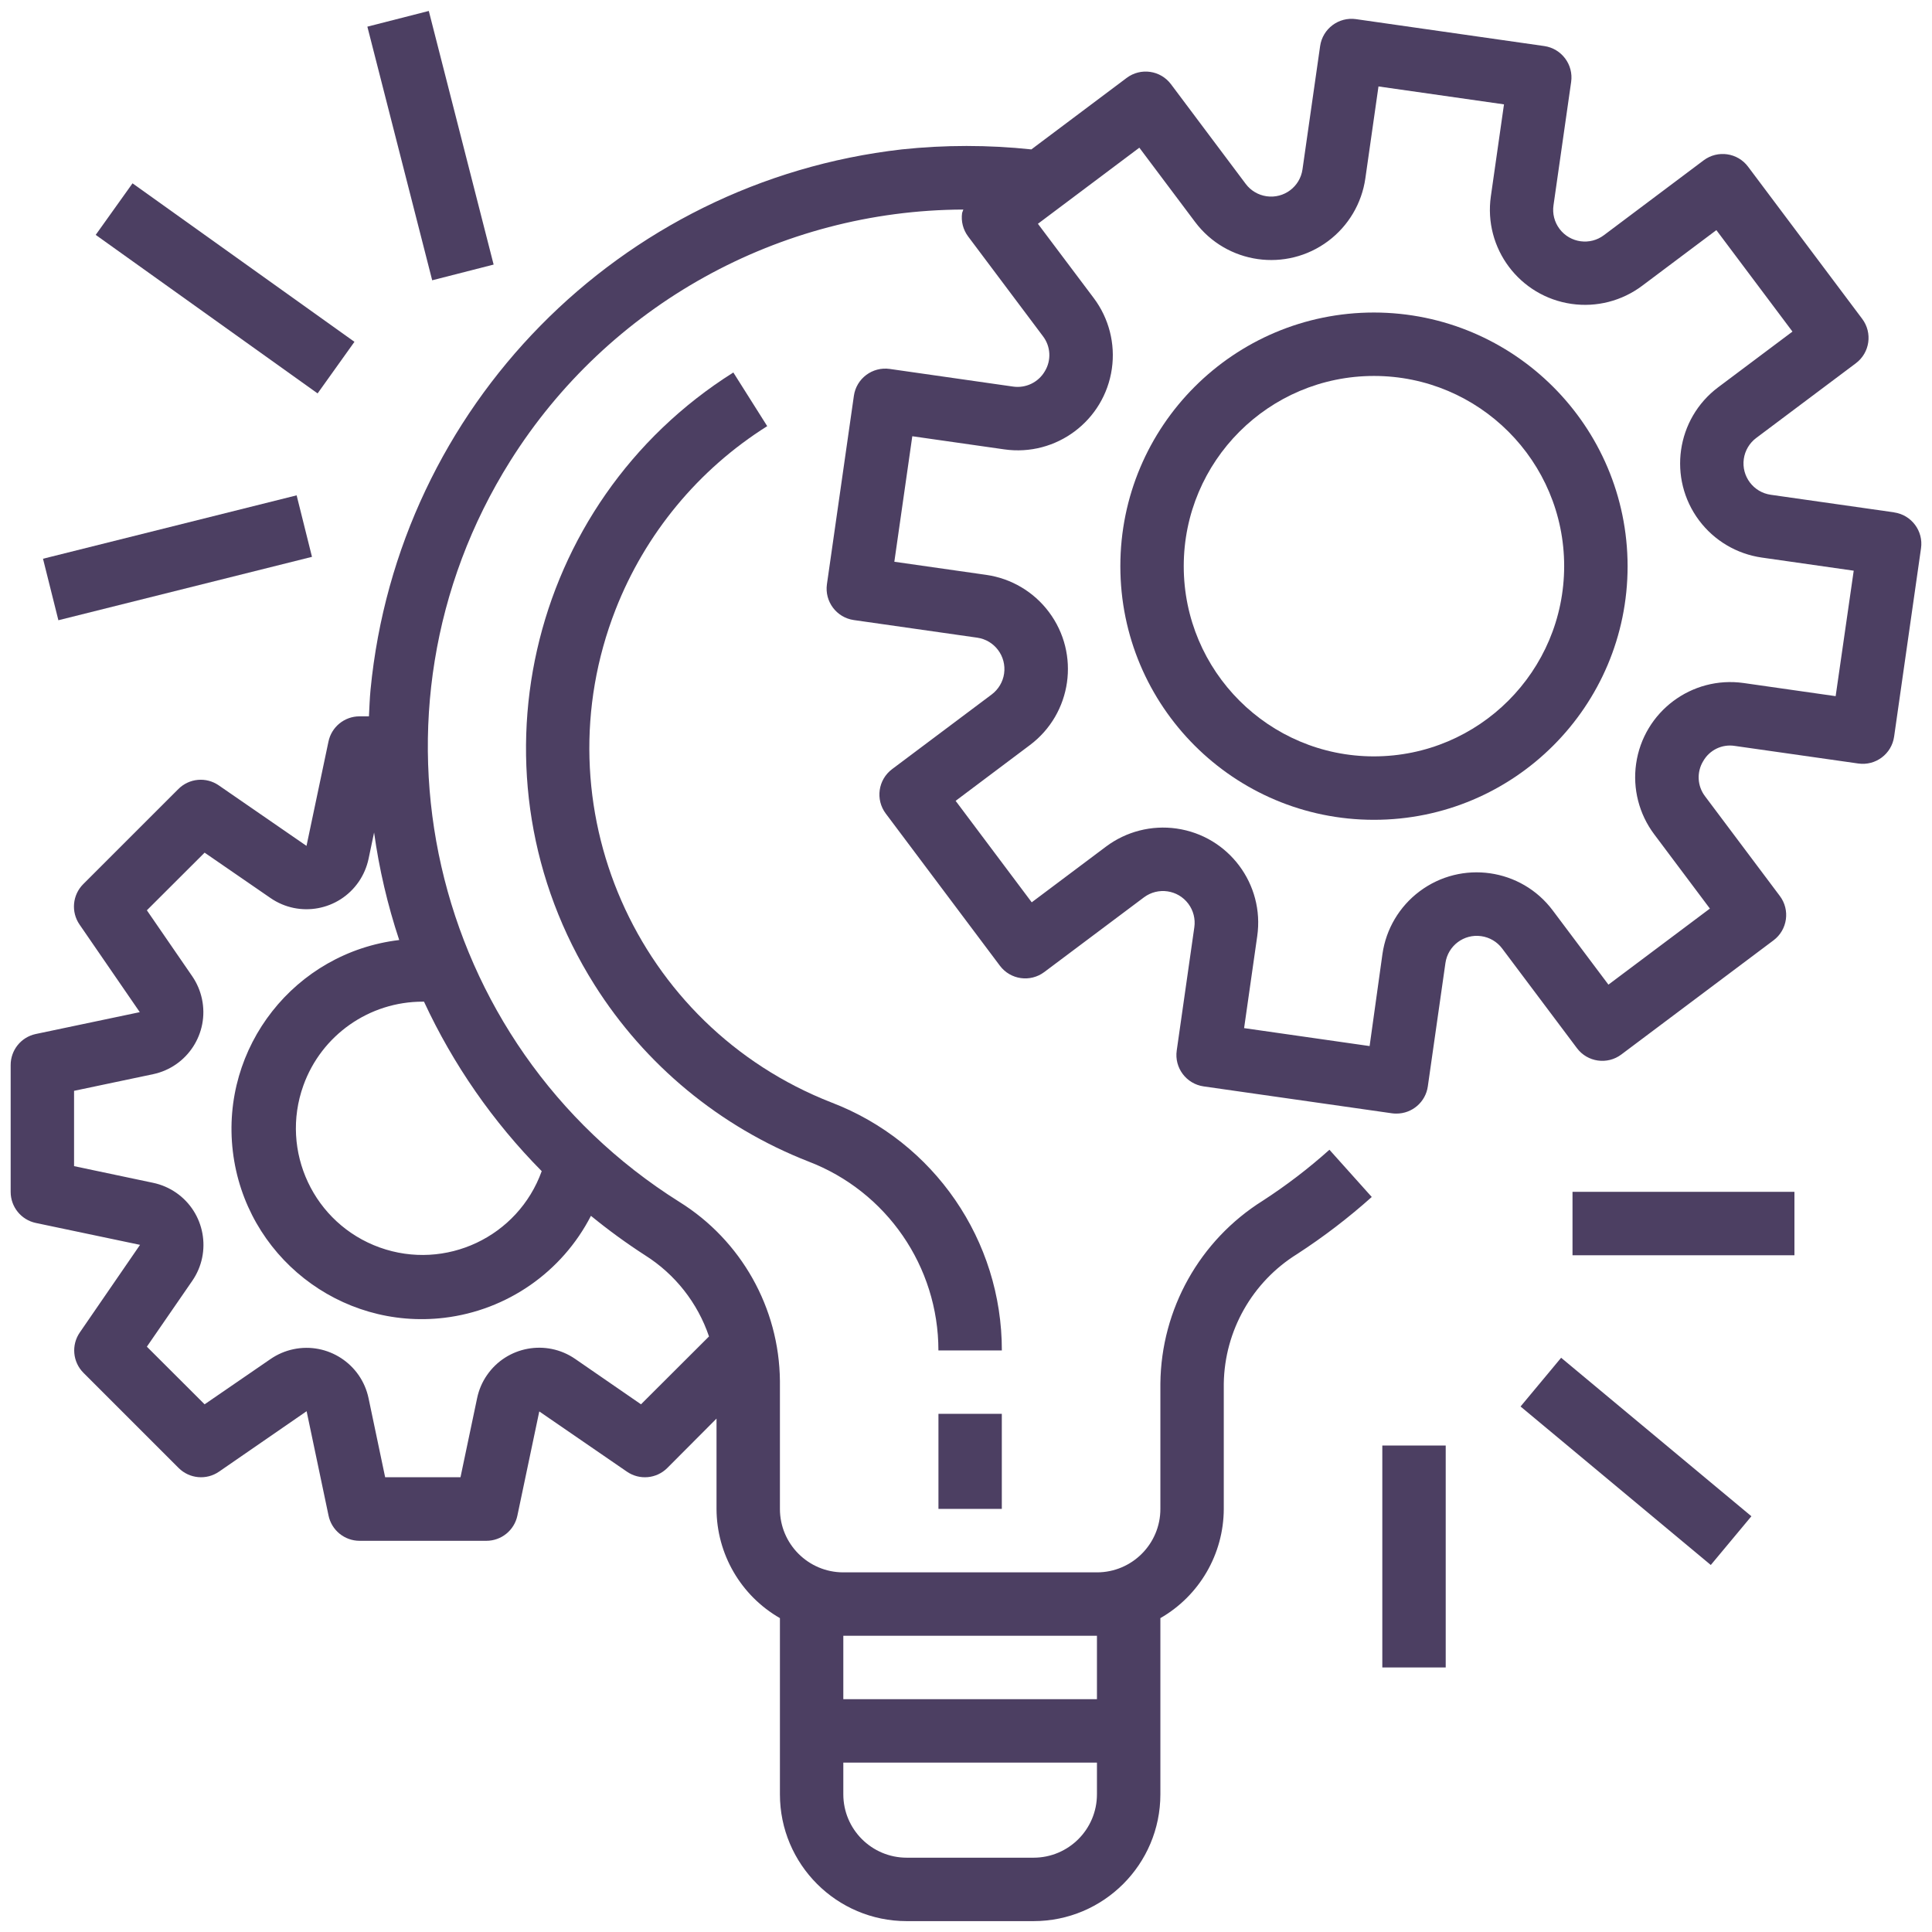
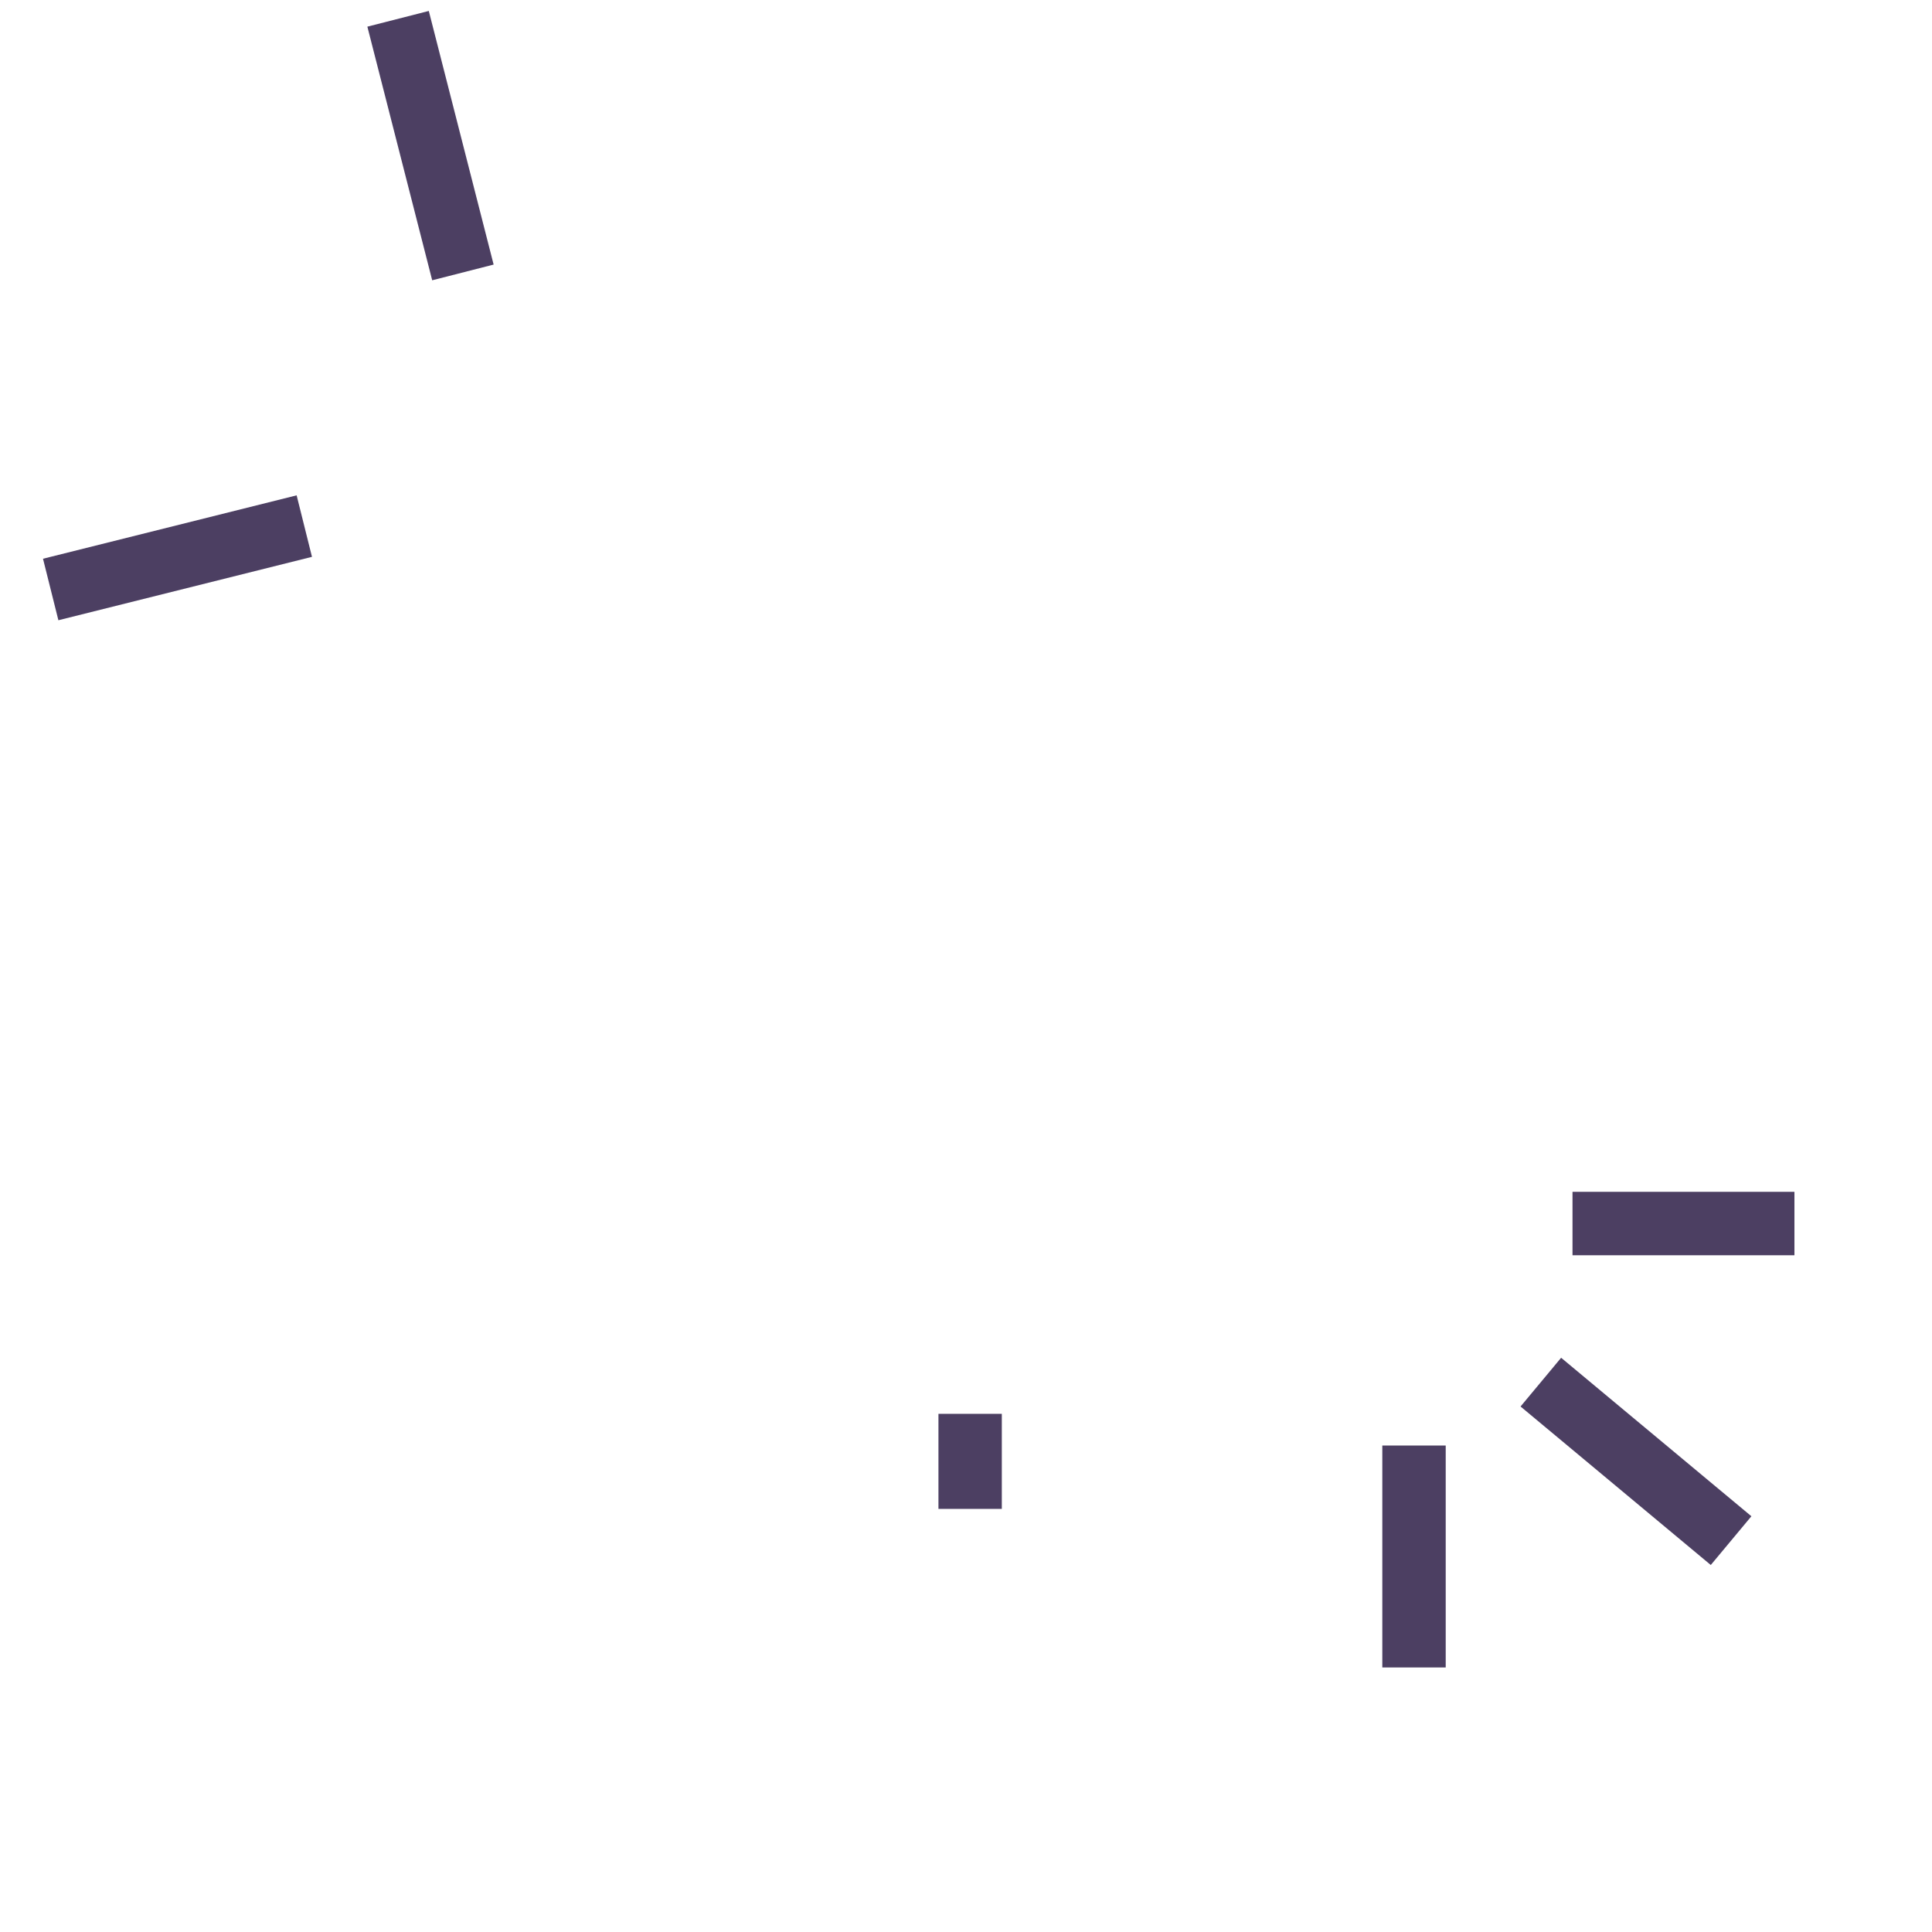
<svg xmlns="http://www.w3.org/2000/svg" width="54" height="54" viewBox="0 0 54 54" fill="none">
-   <path d="M52.942 14.322C52.942 14.322 52.942 14.322 52.941 14.322L52.94 14.32L49.493 13.829C49.008 13.76 48.671 13.311 48.74 12.826C48.773 12.594 48.898 12.383 49.086 12.242L51.872 10.153C52.264 9.859 52.343 9.304 52.049 8.912L48.859 4.659C48.566 4.267 48.01 4.188 47.618 4.481L44.833 6.571C44.444 6.867 43.888 6.791 43.592 6.401C43.448 6.211 43.386 5.972 43.421 5.737L43.914 2.29C43.983 1.806 43.647 1.357 43.162 1.287C43.162 1.287 43.162 1.287 43.161 1.287L37.901 0.535C37.417 0.466 36.968 0.802 36.898 1.287C36.898 1.287 36.898 1.287 36.898 1.287L36.405 4.734C36.336 5.219 35.888 5.555 35.403 5.486C35.17 5.453 34.96 5.329 34.819 5.141L32.73 2.355C32.437 1.963 31.881 1.884 31.49 2.178L28.827 4.176C27.622 4.048 26.407 4.048 25.203 4.176C17.313 5.078 11.126 11.369 10.357 19.273C10.333 19.524 10.325 19.773 10.312 20.022H10.046C9.626 20.023 9.264 20.319 9.18 20.731L8.567 23.643L6.114 21.951C5.762 21.708 5.287 21.751 4.985 22.054L2.326 24.712C2.024 25.015 1.981 25.489 2.223 25.841L3.907 28.29L0.994 28.902C0.587 28.991 0.297 29.352 0.298 29.77V33.314C0.298 33.733 0.591 34.095 1.001 34.182L3.914 34.794L2.231 37.242C1.988 37.594 2.031 38.069 2.333 38.371L4.992 41.03C5.294 41.332 5.77 41.376 6.122 41.133L8.57 39.444L9.182 42.357C9.266 42.769 9.628 43.065 10.049 43.066H13.594C14.013 43.066 14.375 42.773 14.461 42.362L15.073 39.45L17.522 41.133C17.874 41.376 18.348 41.333 18.651 41.031L20.027 39.65V42.175C20.031 43.436 20.706 44.599 21.799 45.227V50.151C21.799 52.108 23.386 53.696 25.344 53.696H28.888C30.846 53.696 32.433 52.108 32.433 50.151V45.227C33.526 44.599 34.201 43.436 34.205 42.175V38.668C34.229 37.192 35.001 35.83 36.255 35.051C36.99 34.574 37.687 34.041 38.341 33.456L37.158 32.136C36.574 32.659 35.95 33.136 35.291 33.563C33.532 34.667 32.455 36.591 32.433 38.668V42.175C32.433 43.154 31.639 43.948 30.66 43.948H23.571C22.593 43.948 21.799 43.154 21.799 42.175V38.595C21.779 36.557 20.718 34.67 18.988 33.593C11.965 29.18 9.849 19.909 14.262 12.885C17 8.528 21.779 5.875 26.925 5.857C26.912 5.888 26.901 5.921 26.891 5.953C26.858 6.186 26.919 6.422 27.06 6.61L29.149 9.395C29.369 9.68 29.39 10.072 29.202 10.379C29.021 10.688 28.67 10.856 28.316 10.805L24.869 10.312C24.384 10.243 23.935 10.579 23.866 11.064C23.866 11.064 23.866 11.064 23.866 11.065L23.113 16.328C23.044 16.812 23.38 17.261 23.865 17.331C23.865 17.331 23.865 17.331 23.866 17.331L27.313 17.823C27.797 17.892 28.134 18.341 28.065 18.826C28.032 19.058 27.907 19.268 27.719 19.41L24.934 21.498C24.543 21.792 24.463 22.347 24.757 22.739L27.947 26.992C28.241 27.384 28.796 27.463 29.188 27.169L31.974 25.081C32.366 24.788 32.921 24.868 33.214 25.26C33.354 25.447 33.415 25.683 33.382 25.915L32.89 29.362C32.82 29.846 33.157 30.295 33.641 30.365C33.641 30.365 33.641 30.365 33.641 30.365L38.905 31.117C38.947 31.123 38.988 31.125 39.03 31.125C39.471 31.126 39.846 30.802 39.908 30.365L40.4 26.918C40.469 26.433 40.918 26.096 41.402 26.166C41.635 26.199 41.845 26.323 41.986 26.511L44.076 29.296C44.369 29.688 44.925 29.767 45.316 29.474L49.57 26.283C49.961 25.99 50.041 25.434 49.747 25.043L47.658 22.258C47.439 21.972 47.418 21.581 47.605 21.274C47.783 20.961 48.136 20.791 48.491 20.849L51.938 21.34C52.423 21.41 52.872 21.074 52.941 20.589C52.941 20.589 52.941 20.589 52.941 20.589L53.693 15.325C53.763 14.841 53.426 14.392 52.942 14.322ZM23.571 45.72H30.66V47.492H23.571V45.72ZM23.571 49.265H30.66V50.151C30.66 51.13 29.867 51.923 28.888 51.923H25.344C24.365 51.923 23.571 51.13 23.571 50.151V49.265ZM16.517 33.983C17.001 34.379 17.506 34.747 18.031 35.086C18.869 35.615 19.499 36.416 19.817 37.354L17.916 39.251L16.076 37.982C15.27 37.427 14.166 37.63 13.611 38.436C13.477 38.629 13.384 38.847 13.336 39.077L12.871 41.289H10.765L10.301 39.08C10.099 38.122 9.159 37.509 8.201 37.711C7.972 37.759 7.754 37.853 7.561 37.986L5.719 39.251L4.105 37.64L5.373 35.801C5.929 34.995 5.726 33.891 4.921 33.335C4.727 33.202 4.509 33.108 4.279 33.06L2.07 32.594V30.489L4.279 30.024C5.237 29.821 5.848 28.88 5.645 27.922C5.597 27.695 5.505 27.48 5.374 27.288L4.105 25.443L5.719 23.832L7.562 25.101C8.368 25.656 9.471 25.452 10.026 24.646C10.159 24.453 10.252 24.235 10.301 24.006L10.456 23.269C10.598 24.29 10.833 25.296 11.158 26.274C8.243 26.621 6.161 29.267 6.508 32.183C6.856 35.098 9.502 37.18 12.417 36.833C14.172 36.623 15.709 35.555 16.517 33.983ZM15.141 32.734C14.479 34.574 12.452 35.528 10.612 34.867C8.773 34.205 7.818 32.178 8.48 30.338C8.986 28.931 10.322 27.994 11.818 27.997C11.829 27.997 11.84 27.997 11.851 27.997C12.666 29.754 13.779 31.357 15.141 32.734ZM51.307 19.458L48.738 19.091C47.284 18.884 45.938 19.894 45.73 21.347C45.63 22.045 45.812 22.754 46.235 23.318L47.792 25.395L44.956 27.521L43.399 25.446C42.518 24.271 40.852 24.033 39.677 24.914C39.113 25.337 38.74 25.966 38.64 26.664L38.281 29.238L34.773 28.736L35.14 26.166C35.348 24.713 34.339 23.366 32.885 23.158C32.187 23.058 31.477 23.24 30.913 23.663L28.837 25.22L26.71 22.384L28.785 20.826C29.96 19.946 30.198 18.279 29.317 17.105C28.895 16.541 28.265 16.168 27.567 16.068L24.997 15.701L25.499 12.193L28.069 12.56C29.522 12.768 30.869 11.758 31.077 10.305C31.177 9.606 30.995 8.897 30.572 8.333L29.01 6.255L31.845 4.128L33.403 6.204C34.284 7.379 35.95 7.617 37.125 6.736C37.689 6.313 38.062 5.684 38.162 4.986L38.529 2.416L42.037 2.917L41.67 5.486C41.462 6.94 42.472 8.286 43.926 8.494C44.624 8.594 45.333 8.412 45.897 7.989L47.973 6.432L50.1 9.268L48.023 10.825C46.849 11.706 46.611 13.373 47.491 14.547C47.914 15.111 48.544 15.484 49.242 15.584L51.812 15.951L51.307 19.458Z" fill="#4C3F62" />
-   <path d="M38.403 8.735C34.487 8.735 31.314 11.909 31.314 15.825C31.314 19.74 34.487 22.914 38.403 22.914C42.318 22.914 45.492 19.74 45.492 15.825C45.487 11.911 42.316 8.74 38.403 8.735ZM38.403 21.141C35.466 21.141 33.086 18.761 33.086 15.825C33.086 12.888 35.466 10.508 38.403 10.508C41.339 10.508 43.719 12.888 43.719 15.825C43.716 18.76 41.338 21.138 38.403 21.141Z" fill="#4C3F62" />
  <path d="M28.001 39.517H26.23V42.174H28.001V39.517Z" fill="#4C3F62" />
-   <path d="M23.24 30.815C17.769 28.678 15.067 22.511 17.204 17.041C18.032 14.921 19.518 13.123 21.444 11.911L20.497 10.411C14.7 14.063 12.961 21.724 16.613 27.521C18.027 29.766 20.125 31.498 22.596 32.464C24.784 33.302 26.229 35.402 26.229 37.745H28.002C28.005 34.671 26.11 31.914 23.24 30.815Z" fill="#4C3F62" />
  <path d="M50.155 33.312H43.952V35.085H50.155V33.312Z" fill="#4C3F62" />
  <path d="M43.634 37.95L42.5 39.312L47.817 43.742L48.952 42.38L43.634 37.95Z" fill="#4C3F62" />
-   <path d="M40.408 40.403H38.636V46.606H40.408V40.403Z" fill="#4C3F62" />
+   <path d="M40.408 40.403H38.636V46.606H40.408Z" fill="#4C3F62" />
  <path d="M8.291 13.845L1.202 15.617L1.632 17.336L8.72 15.564L8.291 13.845Z" fill="#4C3F62" />
-   <path d="M3.704 5.124L2.675 6.565L8.877 10.996L9.907 9.554L3.704 5.124Z" fill="#4C3F62" />
  <path d="M11.985 0.306L10.268 0.745L12.08 7.834L13.797 7.395L11.985 0.306Z" fill="#4C3F62" />
</svg>